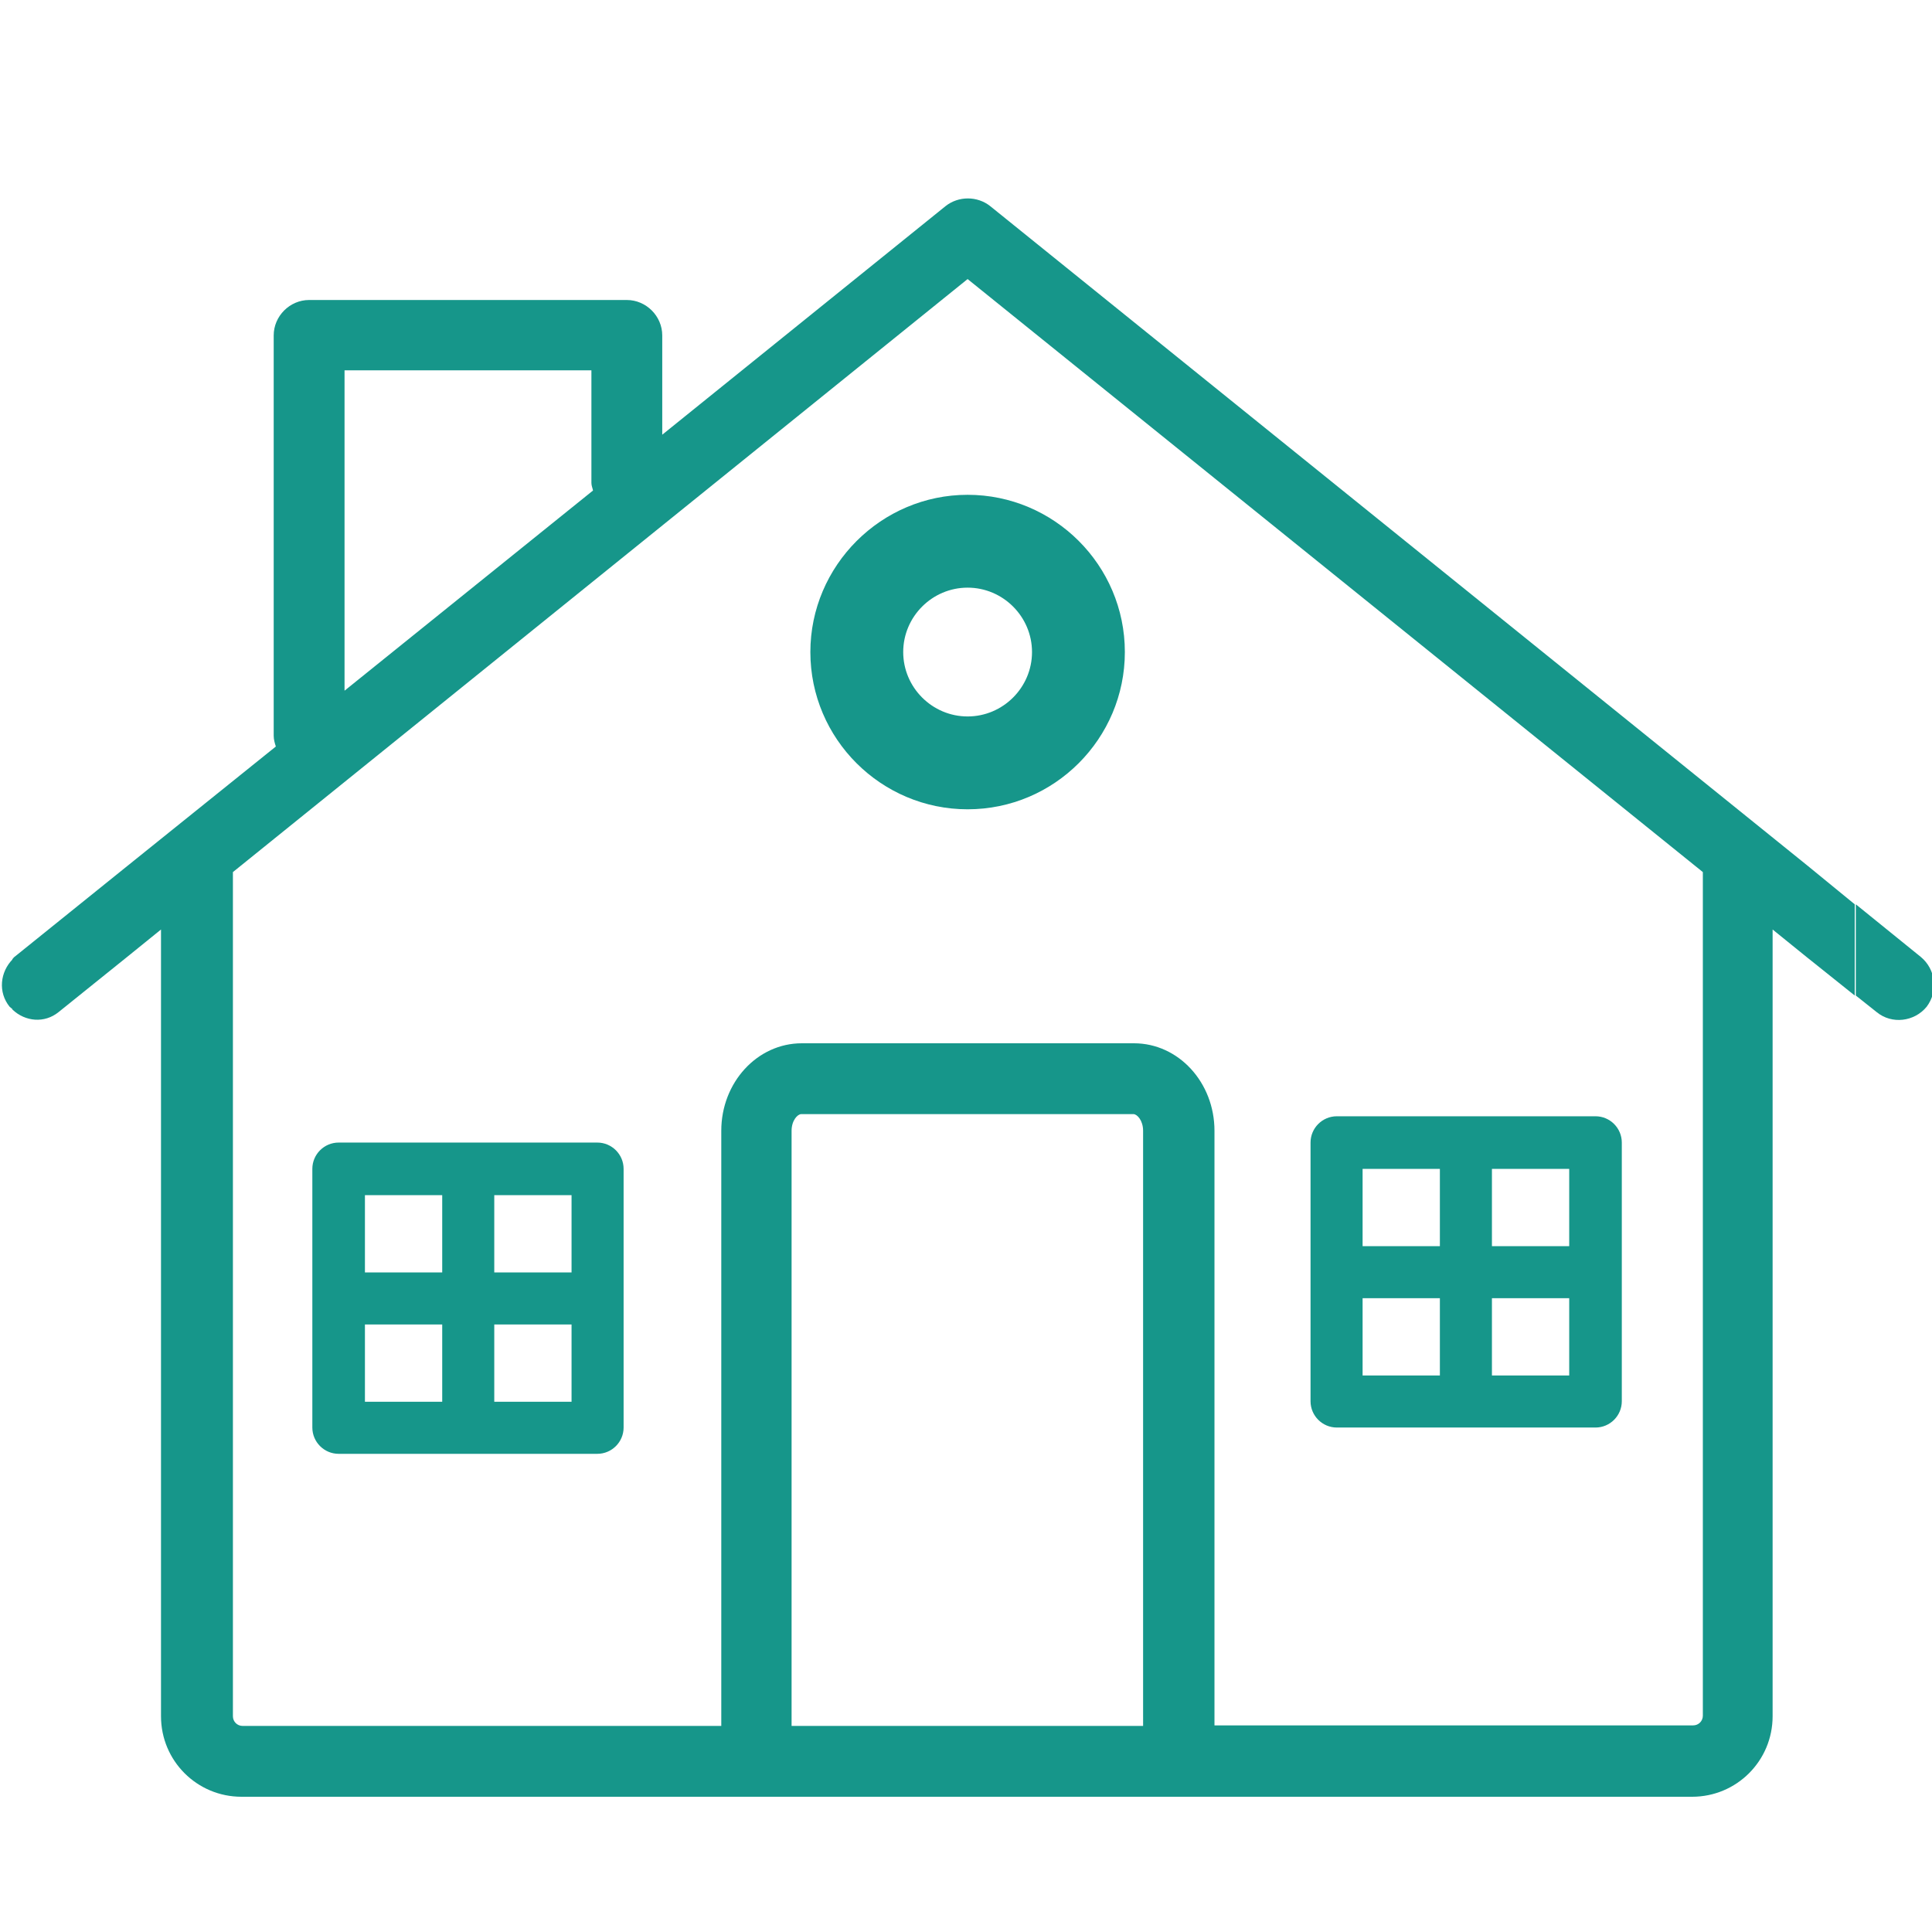
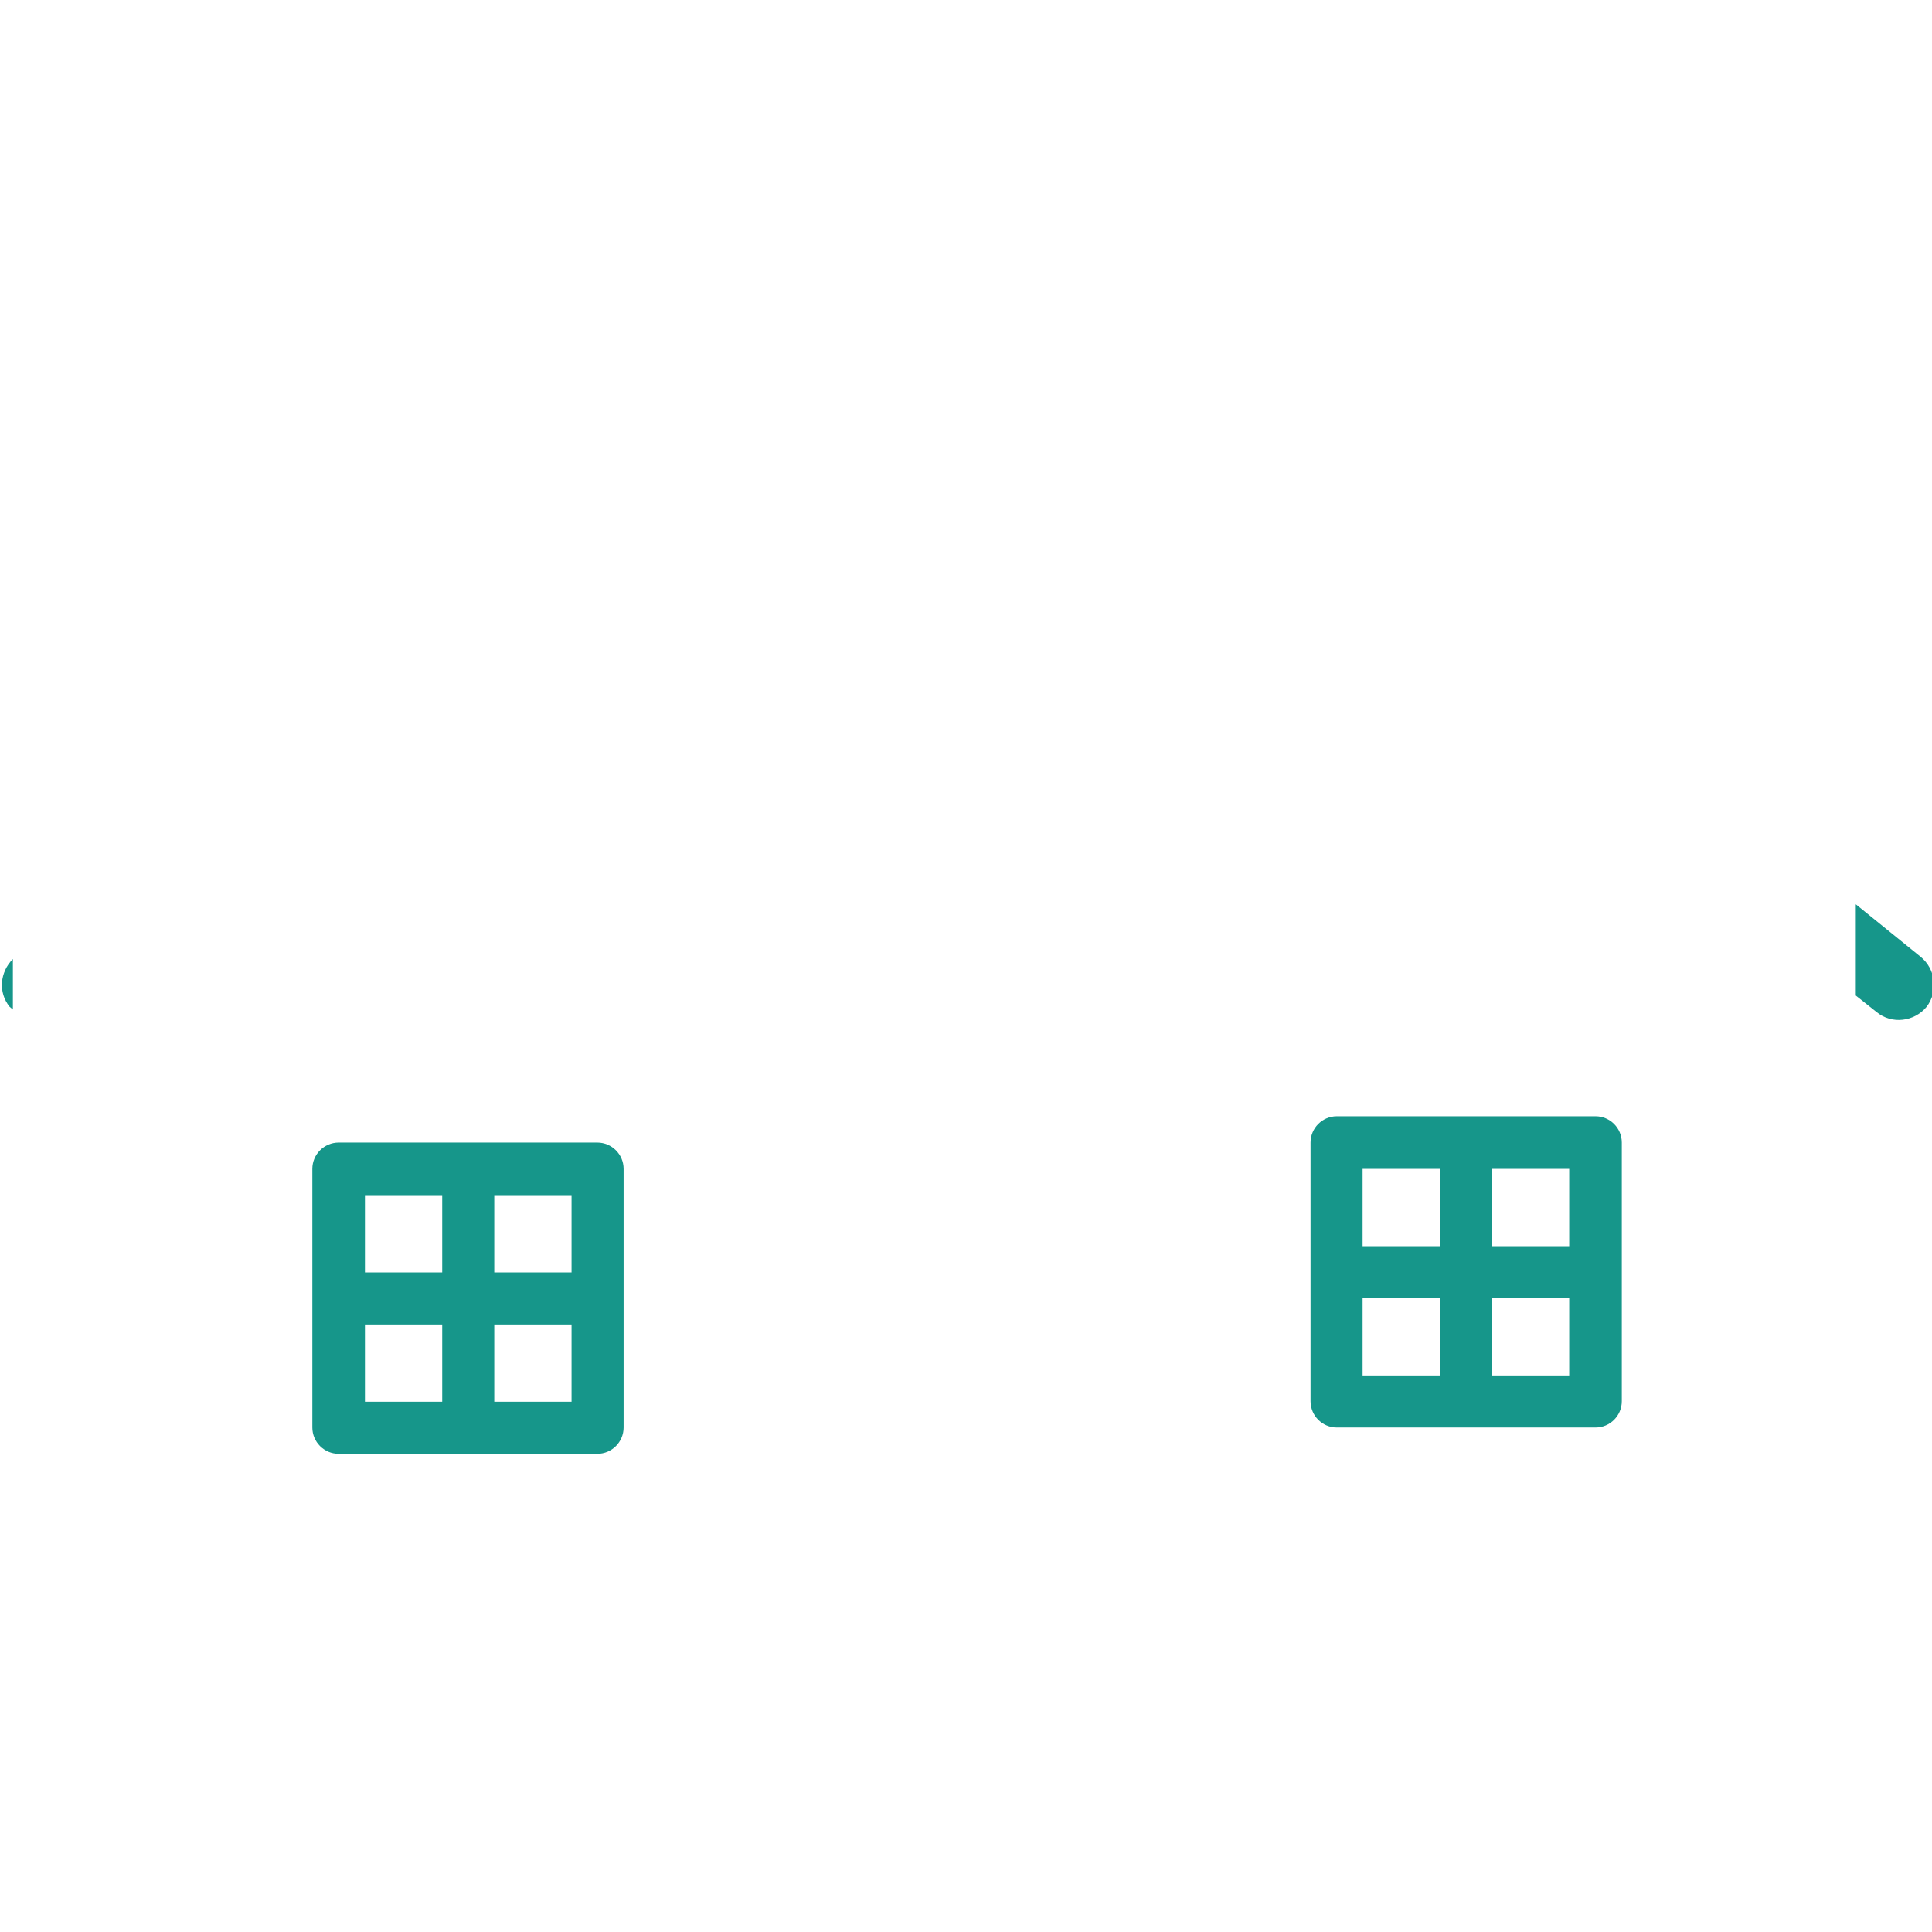
<svg xmlns="http://www.w3.org/2000/svg" version="1.1" id="Layer_1" x="0px" y="0px" viewBox="0 0 36 36" style="enable-background:new 0 0 36 36;" xml:space="preserve">
  <style type="text/css">
	.st0{clip-path:url(#SVGID_31_);enable-background:new    ;}
	.st1{clip-path:url(#SVGID_32_);}
	.st2{clip-path:url(#SVGID_33_);}
	.st3{clip-path:url(#SVGID_34_);fill:#575756;}
	.st4{clip-path:url(#SVGID_35_);enable-background:new    ;}
	.st5{clip-path:url(#SVGID_36_);}
	.st6{clip-path:url(#SVGID_37_);}
	.st7{clip-path:url(#SVGID_38_);fill:#16968A;}
	.st8{clip-path:url(#SVGID_39_);enable-background:new    ;}
	.st9{clip-path:url(#SVGID_40_);}
	.st10{clip-path:url(#SVGID_41_);}
	.st11{clip-path:url(#SVGID_42_);fill:#75C482;}
	.st12{clip-path:url(#SVGID_43_);enable-background:new    ;}
	.st13{clip-path:url(#SVGID_44_);}
	.st14{clip-path:url(#SVGID_45_);fill:#575756;}
	.st15{clip-path:url(#SVGID_46_);enable-background:new    ;}
	.st16{clip-path:url(#SVGID_47_);}
	.st17{clip-path:url(#SVGID_48_);fill:#16968A;}
	.st18{clip-path:url(#SVGID_49_);enable-background:new    ;}
	.st19{clip-path:url(#SVGID_50_);}
	.st20{clip-path:url(#SVGID_51_);fill:#75C482;}
	.st21{clip-path:url(#SVGID_52_);enable-background:new    ;}
	.st22{clip-path:url(#SVGID_53_);}
	.st23{clip-path:url(#SVGID_54_);fill:#575756;}
	.st24{clip-path:url(#SVGID_55_);enable-background:new    ;}
	.st25{clip-path:url(#SVGID_56_);}
	.st26{clip-path:url(#SVGID_57_);fill:#16968A;}
	.st27{clip-path:url(#SVGID_58_);enable-background:new    ;}
	.st28{clip-path:url(#SVGID_59_);}
	.st29{clip-path:url(#SVGID_60_);fill:#75C482;}
	.st30{fill:#575756;}
	.st31{fill:#16968A;}
	.st32{fill:#75C482;}
	.st33{fill-rule:evenodd;clip-rule:evenodd;fill:#575756;}
	.st34{fill-rule:evenodd;clip-rule:evenodd;fill:#16968A;}
	.st35{fill-rule:evenodd;clip-rule:evenodd;fill:#75C482;}
	.st36{fill:#FFFFFF;}
	.st37{fill:#80BC00;}
</style>
  <g>
    <path class="st31" d="M0.18,18.76c0.02,0.02,0.04,0.03,0.06,0.05v-0.94C0,18.11-0.04,18.49,0.18,18.76z" />
    <path class="st31" d="M35.79,17.83l-1.21-0.98v1.7l0.39,0.31c0.28,0.23,0.7,0.18,0.93-0.1C36.12,18.47,36.07,18.06,35.79,17.83z" />
-     <path class="st31" d="M33.68,16.13L18.45,3.84c-0.24-0.19-0.59-0.19-0.83,0L12.34,8.1V6.25c0-0.36-0.3-0.66-0.66-0.66H5.76   c-0.36,0-0.66,0.3-0.66,0.66v7.46c0,0.07,0.02,0.14,0.04,0.2l-2.76,2.22l-2.11,1.7c-0.02,0.01-0.02,0.03-0.04,0.04v0.94   c0.24,0.23,0.6,0.26,0.86,0.05l1.28-1.03l0.63-0.51v14.66c0,0.83,0.67,1.5,1.5,1.5h9.58h7.87h9.58c0.83,0,1.5-0.67,1.5-1.5V17.32   l0.63,0.51l0.9,0.72v-1.7L33.68,16.13z M6.42,6.9h4.6v2.1c0,0.05,0.02,0.09,0.03,0.14l-4.63,3.73V6.9z M21.31,32.16h-6.56V21.07   c0-0.19,0.11-0.31,0.18-0.31h6.19c0.07,0,0.18,0.12,0.18,0.31V32.16z M31.73,31.97c0,0.1-0.08,0.18-0.18,0.18h-8.92V21.07   c0-0.9-0.67-1.63-1.5-1.63h-6.19c-0.83,0-1.5,0.73-1.5,1.63v11.09H4.52c-0.1,0-0.18-0.08-0.18-0.18V16.25L18.03,5.2l13.7,11.05   V31.97z" />
    <path class="st31" d="M11.13,21.29H8.72H6.31c-0.27,0-0.49,0.22-0.49,0.49v2.41v2.41c0,0.27,0.22,0.49,0.49,0.49h2.41h2.41   c0.27,0,0.49-0.22,0.49-0.49v-2.41v-2.41C11.62,21.51,11.4,21.29,11.13,21.29z M8.23,26.12H6.8v-1.44h1.44V26.12z M8.23,23.71H6.8   v-1.44h1.44V23.71z M10.64,26.12H9.21v-1.44h1.44V26.12z M10.64,23.71H9.21v-1.44h1.44V23.71z" />
    <path class="st31" d="M24.91,26.6h2.41h2.41c0.27,0,0.49-0.22,0.49-0.49v-2.41v-2.41c0-0.27-0.22-0.49-0.49-0.49h-2.41h-2.41   c-0.27,0-0.49,0.22-0.49,0.49v2.41v2.41C24.42,26.38,24.64,26.6,24.91,26.6z M27.8,21.78h1.44v1.44H27.8V21.78z M27.8,24.19h1.44   v1.44H27.8V24.19z M25.39,21.78h1.44v1.44h-1.44V21.78z M25.39,24.19h1.44v1.44h-1.44V24.19z" />
-     <path class="st31" d="M15.1,12.15c0,1.62,1.32,2.93,2.93,2.93c1.62,0,2.93-1.32,2.93-2.93c0-1.62-1.32-2.93-2.93-2.93   C16.42,9.22,15.1,10.54,15.1,12.15z M19.23,12.15c0,0.66-0.54,1.2-1.2,1.2c-0.66,0-1.2-0.54-1.2-1.2c0-0.66,0.54-1.2,1.2-1.2   C18.69,10.95,19.23,11.49,19.23,12.15z" />
  </g>
</svg>